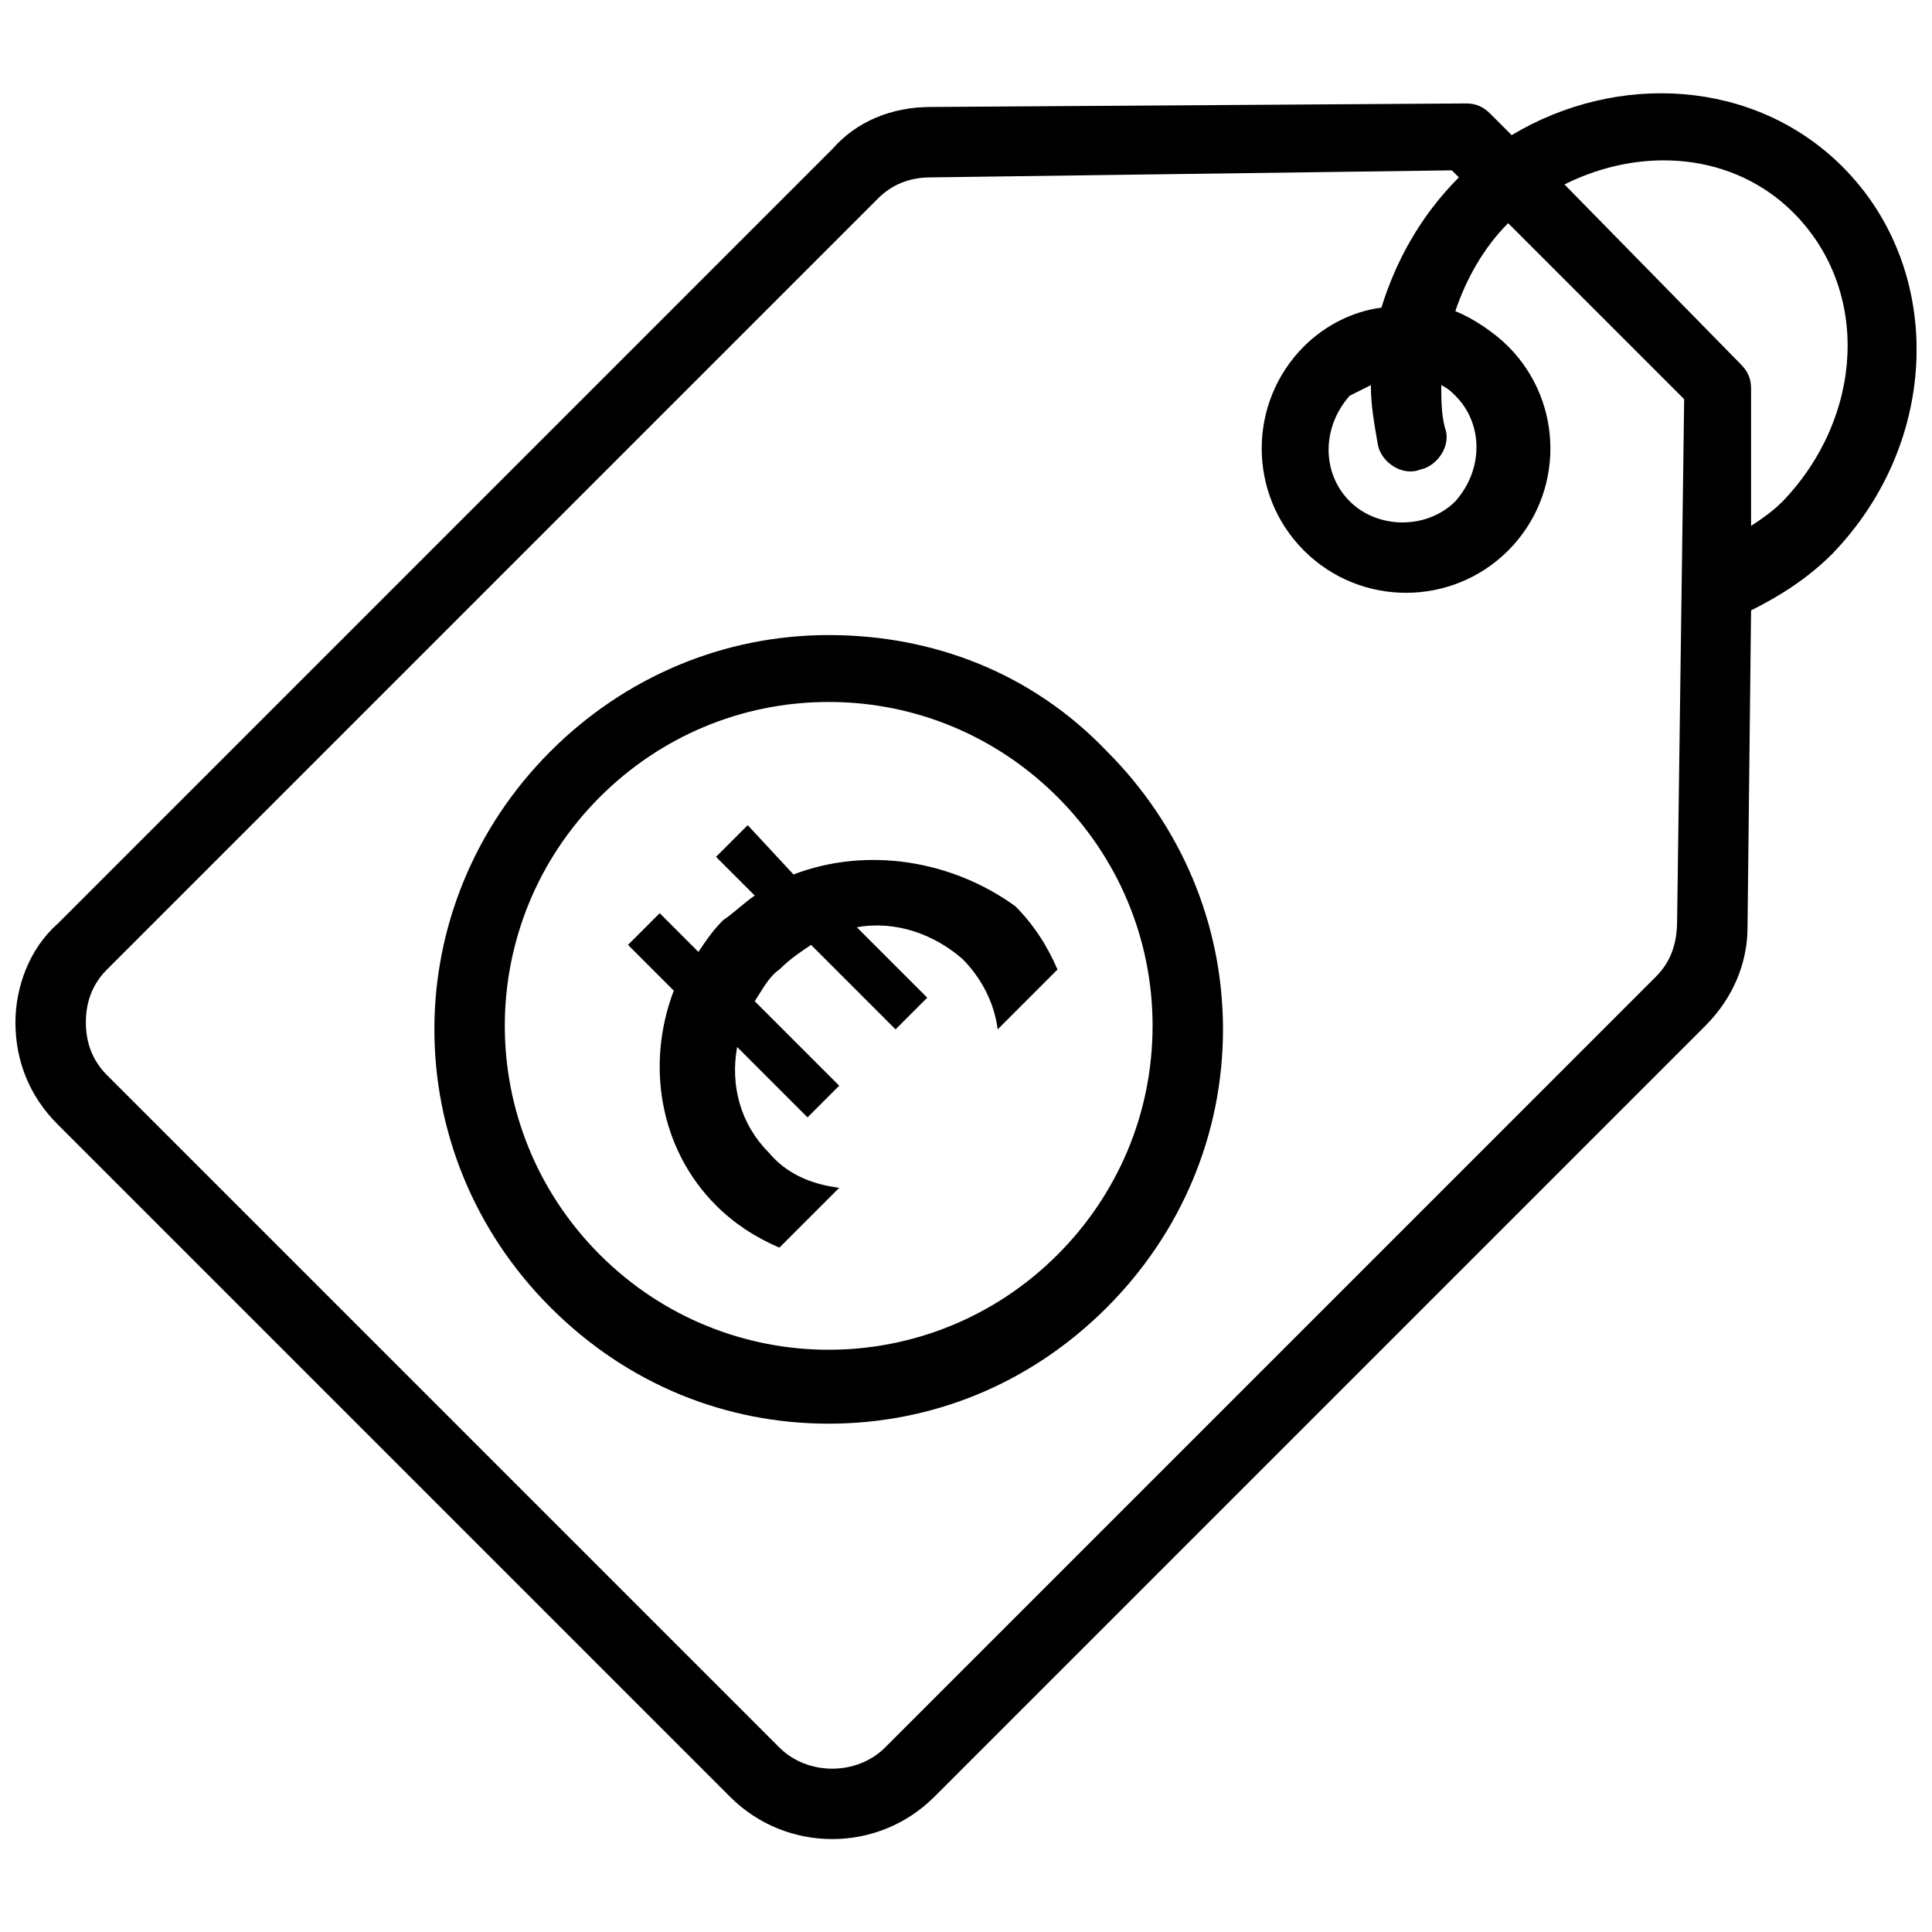
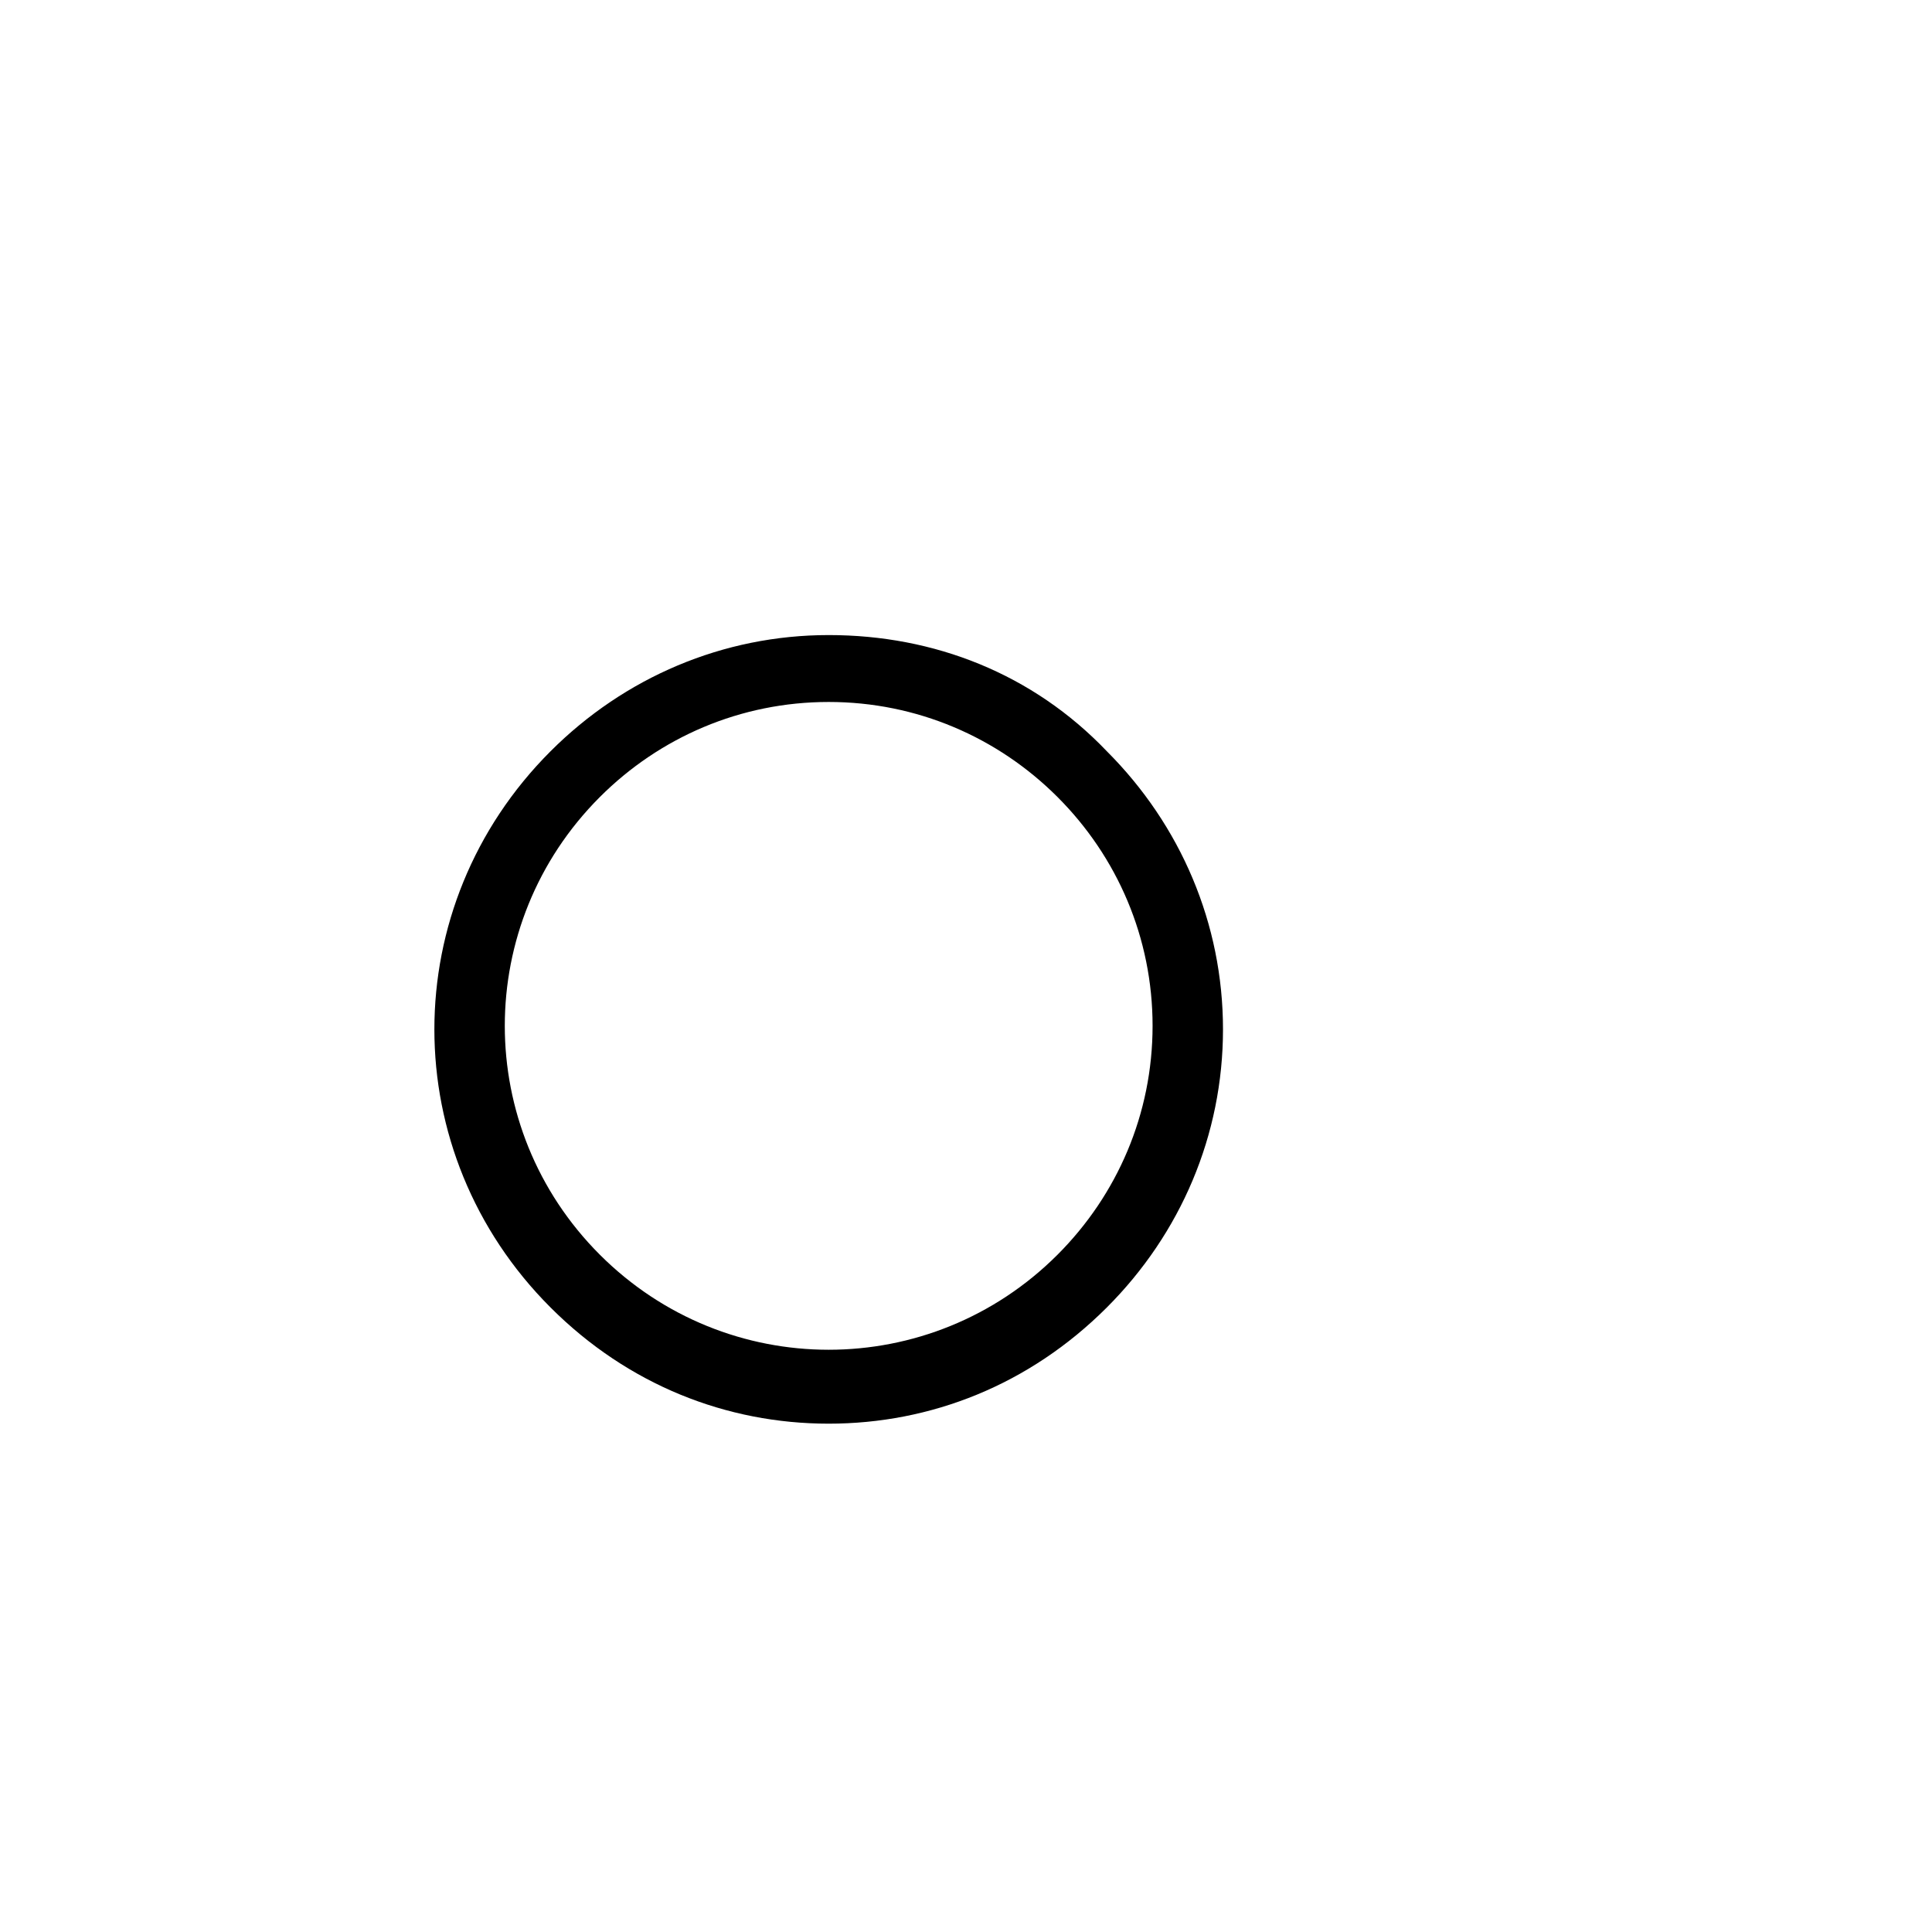
<svg xmlns="http://www.w3.org/2000/svg" width="800px" height="800px" version="1.1" viewBox="144 144 512 512">
  <defs>
    <clipPath id="a">
-       <path d="m148.09 168h503.81v464h-503.81z" />
-     </clipPath>
+       </clipPath>
  </defs>
  <g clip-path="url(#a)">
-     <path d="m632.31 188.21c-23.324-23.324-59.711-25.191-87.699-8.398l-5.598-5.598c-1.867-1.867-3.731-2.801-6.531-2.801l-141.82 0.938c-10.262 0-19.594 3.731-26.125 11.195l-205.25 205.26c-7.465 6.527-11.195 16.793-11.195 26.121 0 10.262 3.731 19.594 11.195 27.055l178.2 178.2c14.926 14.926 39.184 14.926 54.113 0l204.32-204.32c7.465-7.465 11.195-16.793 11.195-26.125l0.934-83.969c7.465-3.731 14.926-8.398 21.457-14.926 28.922-29.855 29.855-75.57 2.801-102.63zm-49.449 214.59-204.32 204.32c-7.465 7.465-20.527 7.465-27.988 0l-178.2-178.2c-3.731-3.734-5.598-8.398-5.598-13.996 0-5.598 1.867-10.262 5.598-13.996l204.32-204.32c3.731-3.731 8.398-5.598 13.996-5.598l138.08-1.867 1.867 1.867c-10.262 10.262-16.793 22.391-20.527 34.52-7.465 0.934-14.926 4.664-20.527 10.262-14.926 14.926-14.926 39.184 0 54.113 14.926 14.926 39.184 14.926 54.113 0 14.926-14.926 14.926-39.184 0-54.113-3.731-3.731-9.328-7.465-13.996-9.328 2.801-8.398 7.465-16.793 13.996-23.324l46.648 46.648-1.867 138.08c0 6.531-1.867 11.195-5.598 14.926zm-75.57-156.74c0 5.598 0.934 10.262 1.867 15.859 0.934 4.664 6.531 8.398 11.195 6.531 4.664-0.934 8.398-6.531 6.531-11.195-0.934-3.731-0.934-7.465-0.934-11.195 1.867 0.934 2.801 1.867 3.731 2.801 7.465 7.465 7.465 19.594 0 27.988-7.465 7.465-20.527 7.465-27.988 0-7.465-7.465-7.465-19.594 0-27.988 1.863-0.938 3.731-1.871 5.598-2.801zm100.76 37.316v-36.387c0-2.801-0.934-4.664-2.801-6.531l-46.648-47.582c20.527-10.262 44.781-8.398 60.645 7.465 20.527 20.527 18.66 54.113-2.801 76.504-2.797 2.801-5.598 4.668-8.395 6.531z" />
-   </g>
+     </g>
  <path d="m363.61 312.3c-27.988 0-54.113 11.195-73.707 30.789-41.051 41.051-41.051 106.36 0 147.41 20.527 20.527 46.648 30.789 73.707 30.789 27.055 0 53.18-10.262 73.707-30.789 19.594-19.594 30.789-45.715 30.789-73.707 0-27.988-11.195-54.113-30.789-73.707-19.594-20.52-45.719-30.785-73.707-30.785zm60.645 164.21c-33.586 33.586-87.699 33.586-121.29 0-33.586-33.586-33.586-87.699 0-121.29 15.859-15.859 37.32-25.191 60.645-25.191s44.781 9.328 60.645 25.191c15.859 15.859 25.191 37.32 25.191 60.645-0.004 23.324-9.332 44.781-25.191 60.645z" />
-   <path d="m354.28 375.74-12.129-13.062-8.398 8.398 10.266 10.262c-2.801 1.867-5.598 4.664-8.398 6.531-2.801 2.801-4.664 5.598-6.531 8.398l-10.262-10.262-8.398 8.398 12.129 12.129c-7.465 19.594-3.731 41.984 11.195 56.91 4.664 4.664 10.262 8.398 16.793 11.195l15.859-15.859c-7.465-0.934-13.996-3.731-18.66-9.328-7.465-7.465-10.262-17.727-8.398-27.988l18.66 18.66 8.398-8.398-22.391-22.391c1.867-2.801 3.731-6.531 6.531-8.398 2.801-2.801 5.598-4.664 8.398-6.531l22.391 22.391 8.398-8.398-18.66-18.66c10.262-1.867 20.527 1.867 27.988 8.398 4.664 4.664 8.398 11.195 9.328 18.66l15.859-15.859c-2.801-6.531-6.531-12.129-11.195-16.793-16.789-12.137-39.18-15.867-58.773-8.402z" />
</svg>